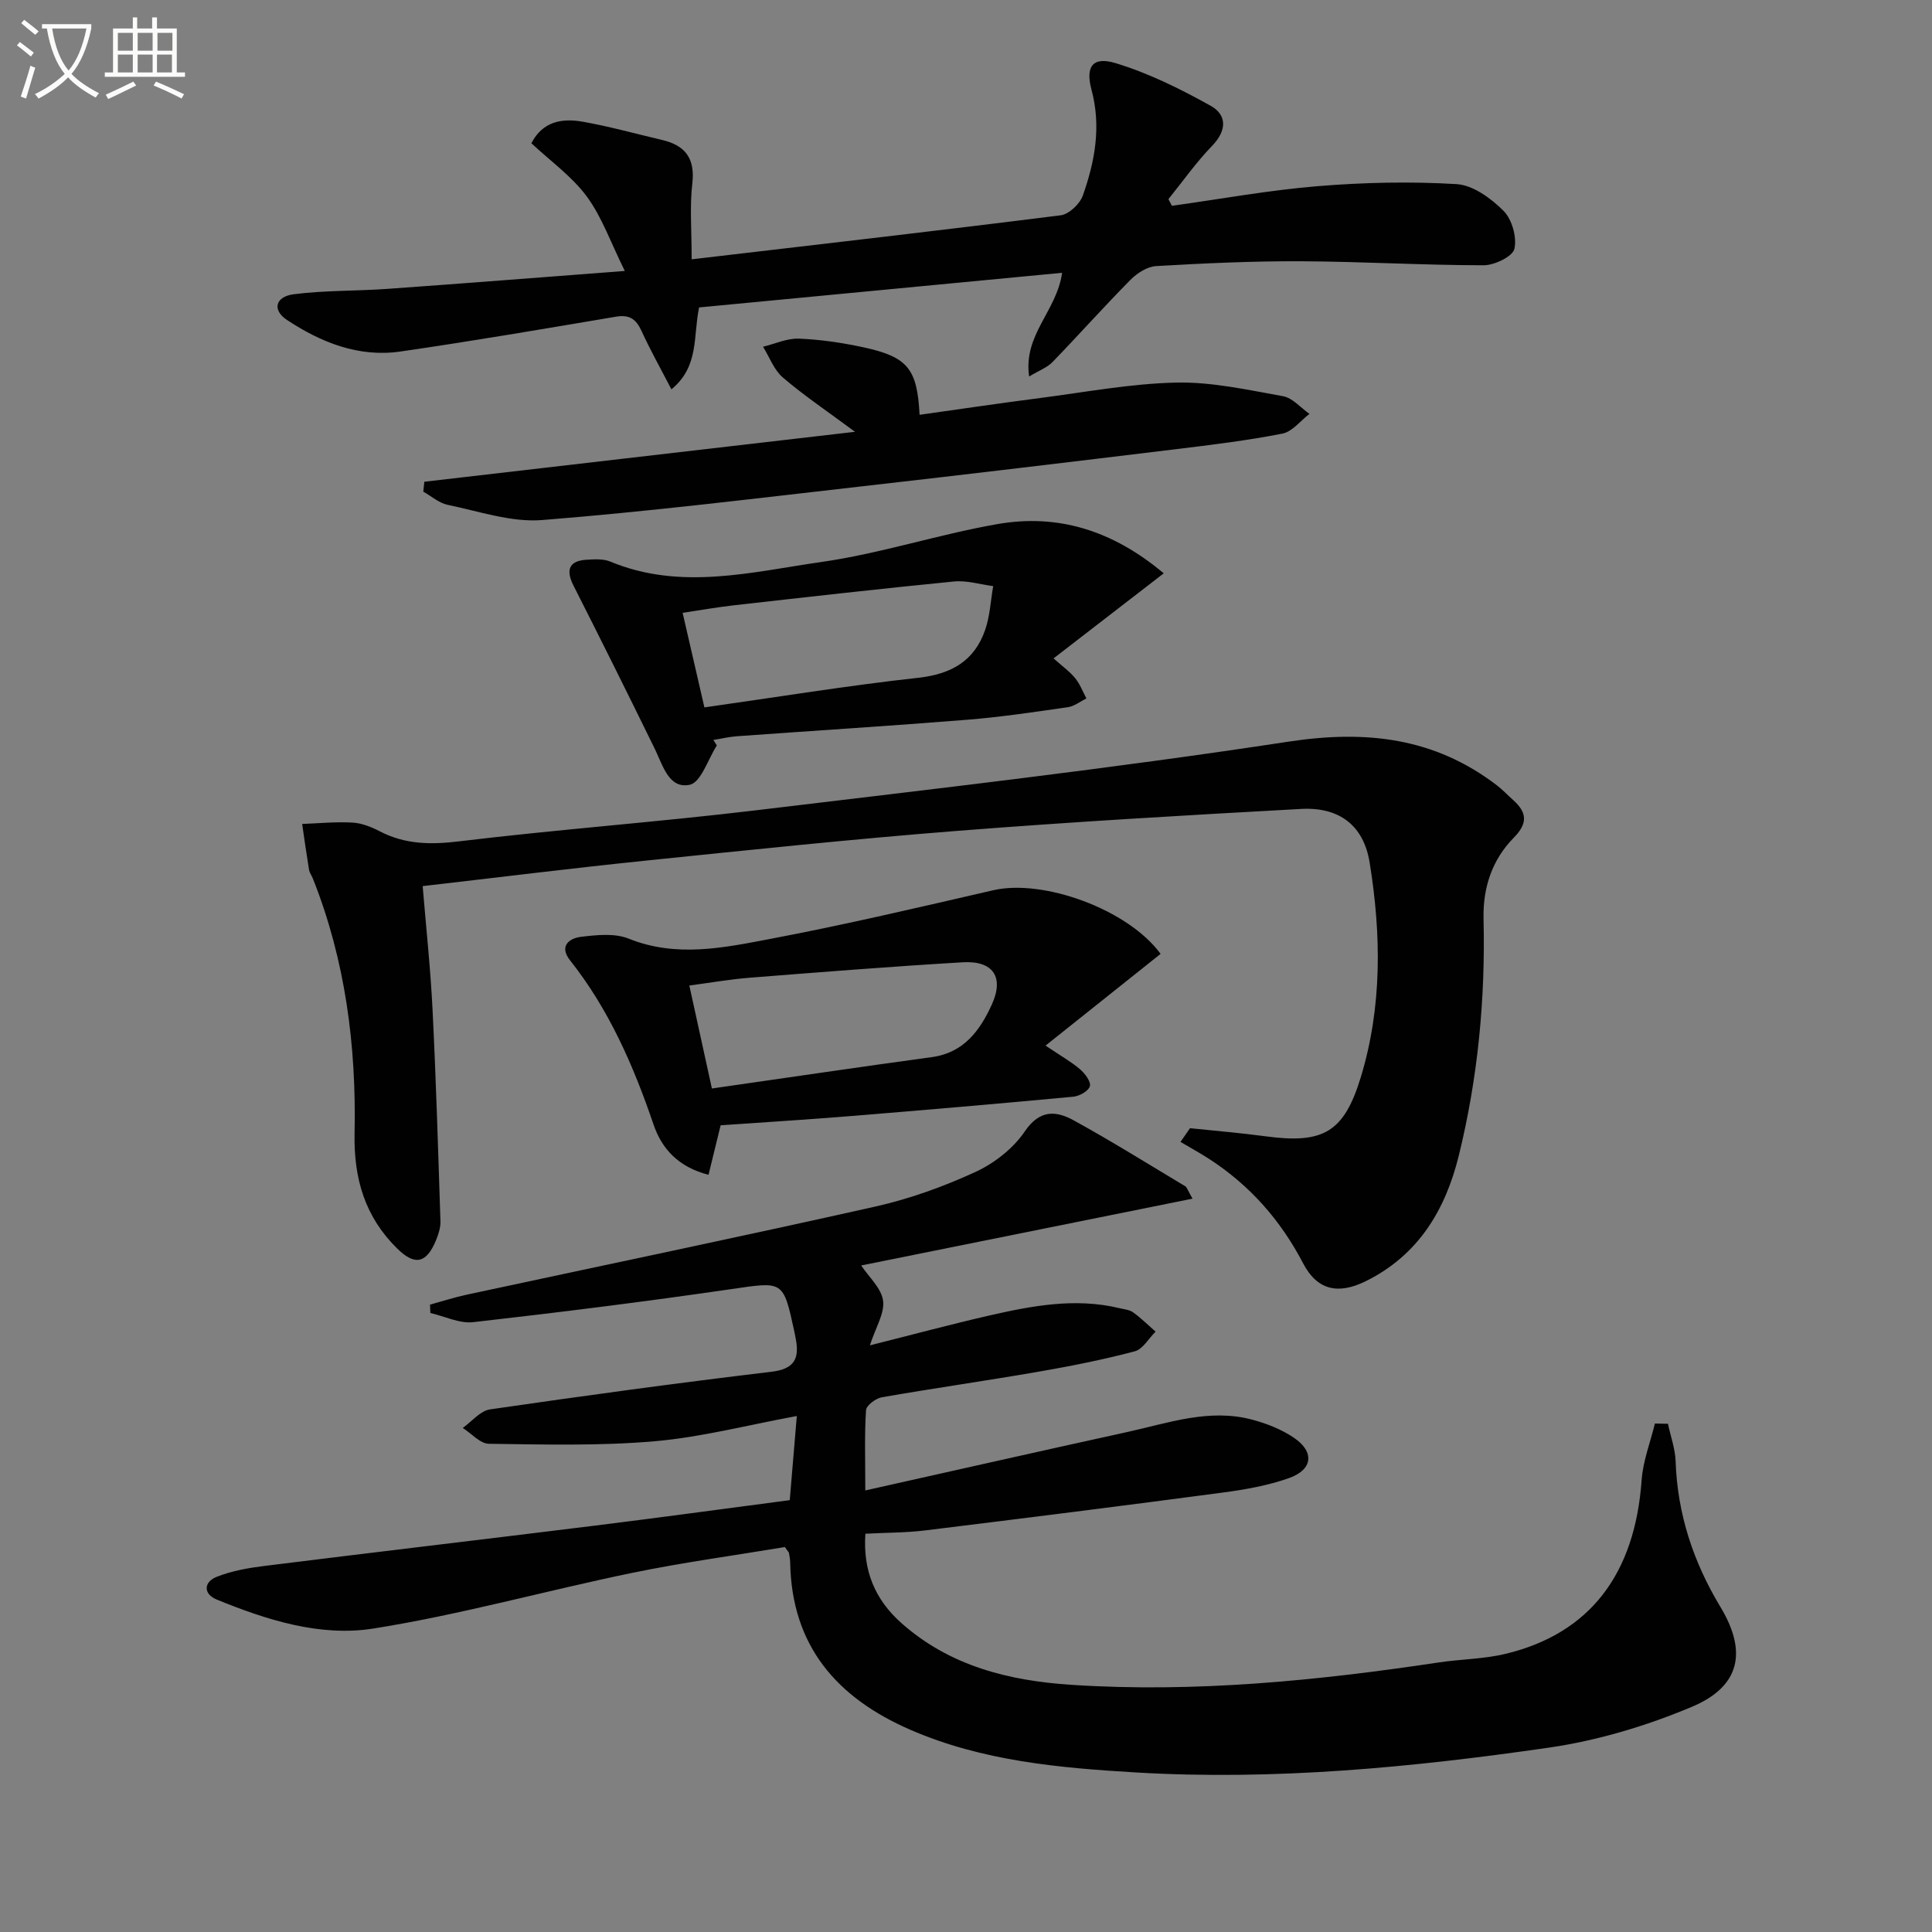
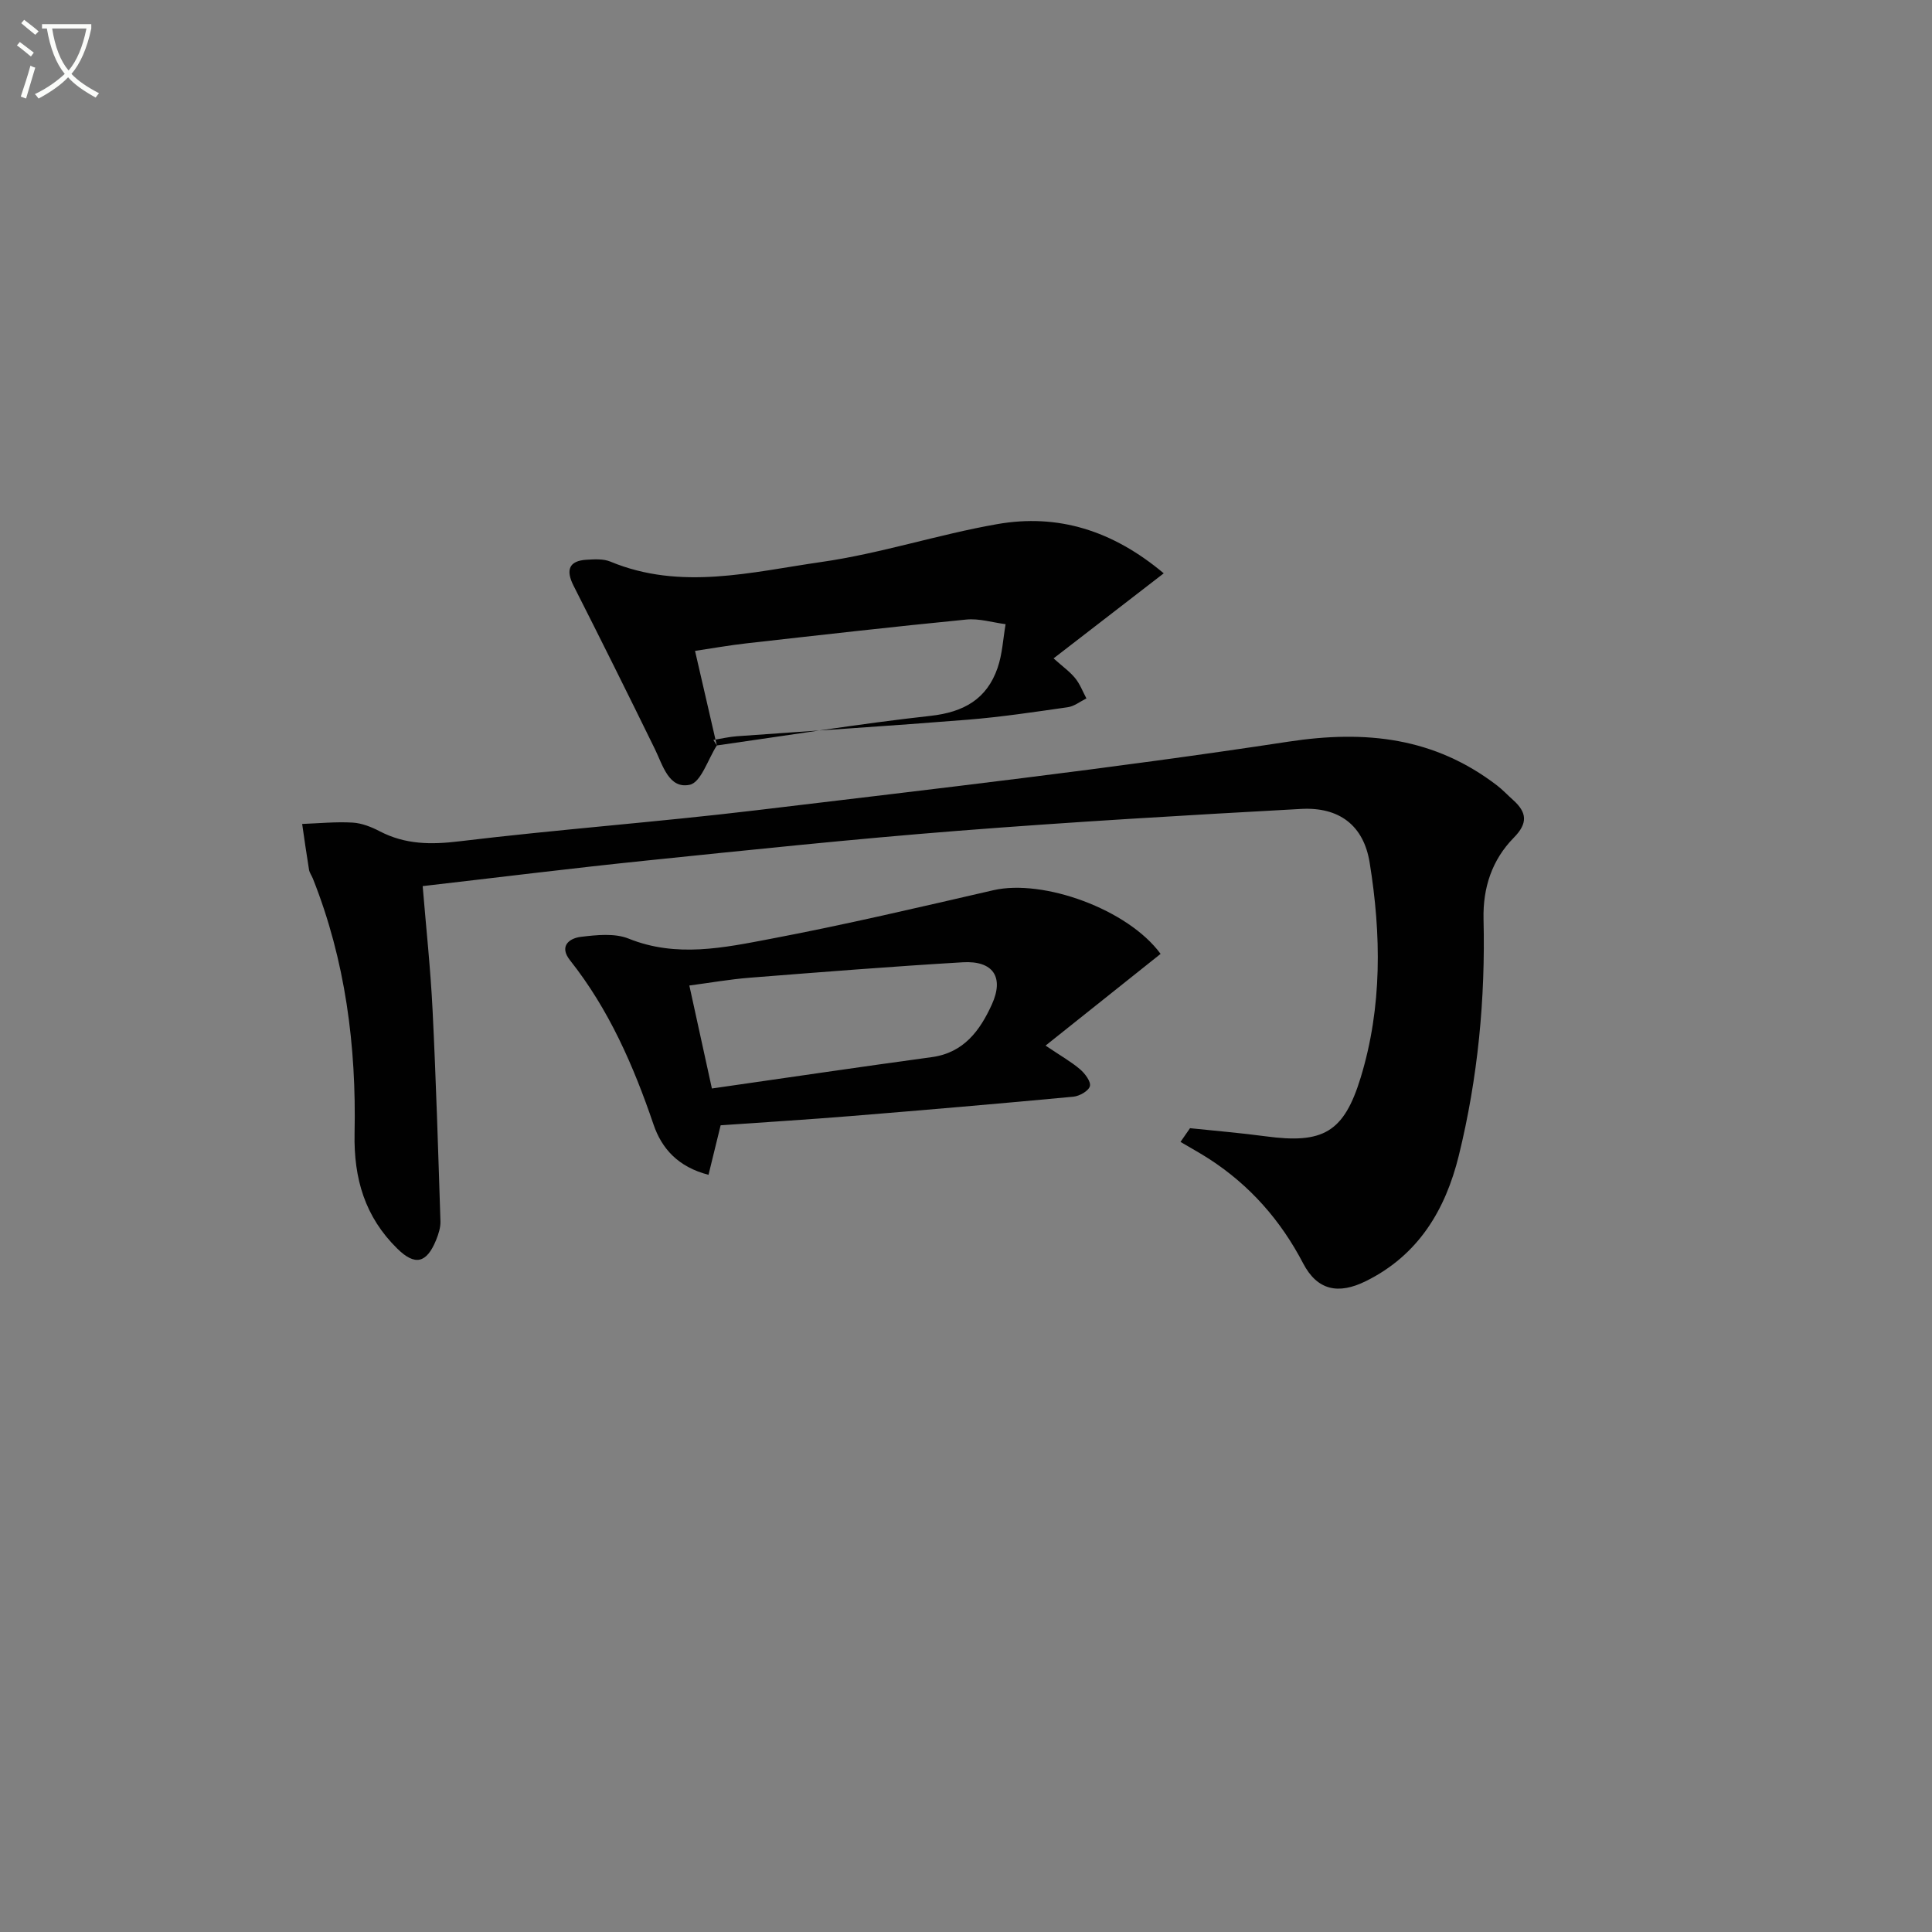
<svg xmlns="http://www.w3.org/2000/svg" enable-background="new 0 0 400 400" viewBox="0 0 400 400">
  <rect x="0" y="0" width="400" height="400" fill="#808080" stroke="none" />
  <path d="m6.4 11.7c-1-.8-1.9-1.6-2.9-2.3l.6-.7c.9.7 1.9 1.4 2.9 2.2zm-2.1 8.3c.7-2.1 1.4-4.2 2-6.4.2.1.6.3 1 .4-.7 2.3-1.3 4.4-1.9 6.4zm3-12.8c-1.1-.9-2.1-1.7-2.9-2.4l.6-.7c1 .8 2 1.5 3 2.4zm1.4-1.3v-.9h10.2v.9c-.9 4.2-2.3 7.3-4.1 9.4 1.3 1.4 3.2 2.7 5.7 4-.2.2-.4.5-.7.9-2.5-1.4-4.4-2.7-5.7-4.2-1.4 1.5-3.5 3-6.1 4.4 0 0 0 0-.1-.1-.3-.4-.5-.7-.7-.8 2.7-1.3 4.7-2.8 6.2-4.2-1.8-2.2-3-5.3-3.7-9.4zm9.2 0h-7.1c.6 3.8 1.7 6.7 3.4 8.7 1.7-2 2.9-4.8 3.7-8.7z" fill="#fbfcfa" />
-   <path d="m31.6 3.6h.9v2.3h4.1v9.1h1.7v.9h-16.6v-.9h1.7v-9.1h4.1v-2.3h.9v2.3h3.1v-2.3zm-4 13.3.6.8c-1.9.9-3.8 1.9-5.8 2.8-.2-.3-.3-.6-.5-.9 2-.9 3.9-1.8 5.7-2.7zm-3.2-10.1v3.7h3.1v-3.7zm0 4.5v3.7h3.1v-3.7zm4.1-4.5v3.7h3.1v-3.7zm0 4.5v3.7h3.1v-3.7zm9.1 9.1c-2.1-1.1-4.1-2-5.8-2.7l.5-.8c2.2.9 4.1 1.8 5.8 2.6zm-1.9-13.6h-3.1v3.7h3.1zm-3.2 4.5v3.7h3.1v-3.7z" fill="#fbfcfa" />
  <g fill="#010101">
-     <path d="m345.33 294.78c.55 2.59 1.5 5.17 1.59 7.77.37 10.92 3.67 20.85 9.27 30.14 5.6 9.28 4.12 16.48-5.93 20.7-9.39 3.94-19.46 6.97-29.52 8.43-28.32 4.1-56.84 6.84-85.52 5.15-15.91-.94-31.85-2.36-46.77-8.85-15.17-6.6-24.55-17.33-24.85-34.61-.01-.66-.14-1.32-.25-1.97-.02-.15-.18-.28-.85-1.24-10.29 1.72-21.08 3.17-31.72 5.37-17.88 3.69-35.53 8.66-53.53 11.51-10.97 1.73-22-1.77-32.36-6-2.85-1.17-2.73-3.64-.04-4.71 3.17-1.26 6.66-1.86 10.07-2.28 22.75-2.84 45.53-5.51 68.28-8.33 13.33-1.65 26.64-3.48 40.31-5.27.49-5.88.97-11.57 1.46-17.42-10.25 1.89-19.79 4.39-29.48 5.23-11.35.98-22.84.67-34.26.52-1.82-.02-3.61-2.13-5.42-3.28 1.87-1.33 3.62-3.55 5.64-3.84 19.39-2.82 38.81-5.47 58.26-7.79 4.81-.57 5.82-2.76 5.04-6.85-.09-.49-.18-.98-.29-1.47-2.32-10.7-2.27-10.36-13.14-8.78-17.74 2.58-35.54 4.81-53.35 6.83-2.85.32-5.91-1.22-8.87-1.9-.02-.58-.04-1.16-.07-1.73 2.53-.69 5.04-1.51 7.6-2.06 28.22-6.07 56.49-11.94 84.66-18.26 7.07-1.59 14.05-4.11 20.64-7.14 3.92-1.8 7.84-4.86 10.23-8.39 3.12-4.59 6.49-4.31 10.18-2.28 7.81 4.3 15.4 9.03 23.05 13.62.36.21.49.8 1.51 2.57-23.44 4.73-46.34 9.34-68.6 13.83 1.6 2.41 4.17 4.69 4.53 7.28.36 2.58-1.5 5.47-2.73 9.26 8.99-2.26 16.76-4.35 24.6-6.15 8.93-2.04 17.92-3.76 27.11-1.54.96.23 2.06.32 2.81.87 1.64 1.19 3.1 2.64 4.63 3.98-1.43 1.41-2.64 3.64-4.32 4.08-6.56 1.73-13.24 3.06-19.93 4.22-10.79 1.87-21.63 3.41-32.42 5.29-1.26.22-3.22 1.69-3.28 2.68-.33 5.09-.15 10.21-.15 16.61 18.64-4.16 36.39-8.19 54.17-12.08 8.54-1.87 17.04-4.96 25.96-2.57 2.99.8 6.03 2 8.58 3.72 4.34 2.92 3.97 6.61-.98 8.37-4.34 1.54-9 2.37-13.59 2.98-20.58 2.74-41.18 5.33-61.78 7.86-3.94.48-7.93.45-12.34.68-.54 7.65 2.01 13.64 7.38 18.43 10.05 8.97 22.35 12.02 35.34 12.86 25.52 1.66 50.8-.86 76-4.64 4.6-.69 9.33-.7 13.82-1.78 17.45-4.2 26.79-16.49 28.17-35.96.28-3.95 1.8-7.82 2.75-11.72.93.02 1.82.04 2.7.05z" />
    <path d="m246.38 233.58c5.22.55 10.45.98 15.65 1.68 11.88 1.6 16.21-.77 19.7-12.21 4.45-14.6 4.25-29.58 1.84-44.47-1.25-7.7-6.3-11.53-14.19-11.1-23.73 1.3-47.46 2.68-71.15 4.54-21.53 1.69-43.01 3.95-64.5 6.16-15.19 1.56-30.34 3.45-46.22 5.28.71 8.62 1.63 17.13 2.05 25.66.72 14.57 1.16 29.16 1.63 43.74.04 1.27-.4 2.62-.88 3.83-1.98 4.87-4.38 5.44-8.06 1.82-6.67-6.55-9.03-14.46-8.84-23.86.38-18.05-1.89-35.82-8.64-52.77-.25-.62-.69-1.19-.79-1.82-.52-3.15-.96-6.31-1.42-9.47 3.48-.13 6.98-.48 10.44-.28 1.92.11 3.92.91 5.66 1.82 5.25 2.72 10.54 2.77 16.4 2.06 20.45-2.47 41.02-3.98 61.48-6.43 36.76-4.41 73.57-8.62 110.17-14.2 16.11-2.46 30.27-.87 43.24 9.06 1.18.91 2.21 2.02 3.32 3.01 2.87 2.57 3.11 4.8.13 7.82-4.48 4.56-6.4 10.31-6.25 16.83.4 16.53-1.17 32.9-5.12 48.97-2.77 11.26-8.37 20.6-19.21 25.98-5.76 2.86-10.1 1.91-13.01-3.65-4.66-8.93-11.03-16.17-19.46-21.63-1.93-1.25-3.96-2.35-5.94-3.53.65-.95 1.31-1.89 1.97-2.84z" />
-     <path d="m143.2 53.69c26-3.05 51.23-5.94 76.42-9.12 1.71-.22 3.94-2.34 4.56-4.06 2.51-7.09 3.85-14.31 1.8-21.95-1.3-4.84.31-6.91 4.98-5.49 6.84 2.07 13.41 5.33 19.69 8.83 3.43 1.91 3.36 5.15.29 8.31-3.29 3.4-6.04 7.32-9.03 11.02.24.46.48.92.72 1.38 10.07-1.4 20.11-3.24 30.23-4.07 9.53-.78 19.18-.99 28.72-.42 3.39.21 7.12 2.94 9.7 5.52 1.76 1.76 2.81 5.48 2.26 7.88-.36 1.59-4.12 3.4-6.36 3.4-12.64-.01-25.27-.77-37.91-.83-9.97-.04-19.95.42-29.91 1-1.84.11-3.94 1.46-5.31 2.85-5.5 5.56-10.71 11.41-16.15 17.03-1.11 1.14-2.77 1.74-4.83 2.98-1.25-8.69 5.69-13.45 6.83-21.47-25.27 2.41-50.24 4.79-75.16 7.17-1.27 6.04.06 12.18-5.73 16.96-2.2-4.25-4.36-8.09-6.19-12.09-1.13-2.47-2.51-3.43-5.31-2.95-14.85 2.51-29.71 5.05-44.62 7.21-8.64 1.25-16.42-1.88-23.48-6.54-3.09-2.04-2.43-4.83 1.41-5.32 6.4-.82 12.92-.65 19.37-1.11 15.88-1.13 31.76-2.39 49.17-3.71-2.95-5.95-4.74-11.18-7.88-15.43-3.06-4.15-7.49-7.29-11.46-11.01 2.29-4.51 6.32-5.22 10.58-4.47 5.55.98 11 2.5 16.49 3.79 4.77 1.12 6.84 3.79 6.25 8.98-.56 4.72-.14 9.56-.14 15.73z" />
    <path d="m240.29 197.49c-7.76 6.19-15.56 12.41-23.82 18.99 3.14 2.12 5.3 3.33 7.15 4.91 1.01.87 2.28 2.55 2.03 3.49-.27.99-2.15 2.06-3.42 2.18-15.36 1.44-30.73 2.76-46.11 4.01-9.06.74-18.14 1.29-26.92 1.91-.91 3.71-1.67 6.82-2.51 10.25-6.28-1.61-9.69-5.43-11.38-10.4-4.15-12.19-9.23-23.83-17.29-34.01-2.3-2.9-.22-4.56 2.27-4.86 3.25-.39 6.97-.79 9.86.37 9.9 3.99 19.71 1.89 29.38.05 15.46-2.93 30.79-6.54 46.13-10.07 10.36-2.38 27.88 3.96 34.63 13.18zm-92.9 27.87c15.7-2.25 30.59-4.46 45.51-6.49 6.66-.9 10.01-5.54 12.45-10.9 2.59-5.69.25-9.11-6.02-8.74-14.73.87-29.44 2.04-44.15 3.2-4.05.32-8.06 1.03-12.46 1.61 1.6 7.28 3.04 13.85 4.67 21.32z" />
-     <path d="m148.41 154.34c-1.84 2.86-3.28 7.66-5.62 8.14-4.31.9-5.55-4.01-7.21-7.41-5.53-11.3-11.13-22.56-16.82-33.78-1.68-3.3-.95-5.18 2.66-5.4 1.64-.1 3.49-.22 4.94.38 14.55 6.05 29.22 2.16 43.66.09 12.26-1.75 24.19-5.7 36.41-7.84 12.57-2.21 23.91 1.28 34.51 10.18-7.76 5.99-15.05 11.62-22.81 17.61 1.93 1.73 3.4 2.77 4.49 4.12.99 1.22 1.56 2.77 2.31 4.17-1.28.63-2.51 1.63-3.85 1.82-6.9.99-13.81 2.03-20.75 2.59-15.9 1.28-31.83 2.27-47.74 3.42-1.64.12-3.26.5-4.89.77.23.38.47.76.71 1.14zm-2.57-7.88c15.03-2.13 29.6-4.51 44.25-6.13 6.87-.76 11.65-3.47 13.88-9.93.99-2.87 1.13-6.02 1.66-9.05-2.71-.35-5.47-1.22-8.12-.96-15.2 1.49-30.38 3.22-45.56 4.93-3.52.4-7.02 1.02-10.62 1.56 1.51 6.61 2.89 12.56 4.51 19.58z" />
-     <path d="m87.85 99.74c29.33-3.4 58.66-6.8 89.17-10.34-5.79-4.29-10.59-7.52-14.95-11.25-1.83-1.57-2.75-4.21-4.09-6.36 2.47-.6 4.97-1.77 7.41-1.68 4.45.18 8.93.84 13.3 1.78 9.25 1.99 11.21 4.45 11.7 13.99 8.34-1.17 16.65-2.41 24.98-3.48 9.38-1.21 18.77-2.99 28.18-3.19 7.35-.16 14.78 1.51 22.09 2.82 1.98.36 3.65 2.39 5.47 3.66-1.86 1.42-3.56 3.69-5.62 4.09-7.3 1.43-14.71 2.33-22.11 3.23-21.75 2.64-43.5 5.25-65.27 7.72-21.94 2.49-43.87 5.2-65.87 6.94-6.41.51-13.08-1.82-19.56-3.15-1.79-.37-3.37-1.79-5.04-2.73.06-.67.13-1.36.21-2.05z" />
+     <path d="m148.41 154.34c-1.84 2.86-3.28 7.66-5.62 8.14-4.31.9-5.55-4.01-7.21-7.41-5.53-11.3-11.13-22.56-16.82-33.78-1.68-3.3-.95-5.18 2.66-5.4 1.64-.1 3.49-.22 4.94.38 14.55 6.05 29.22 2.16 43.66.09 12.26-1.75 24.19-5.7 36.41-7.84 12.57-2.21 23.91 1.28 34.51 10.18-7.76 5.99-15.05 11.62-22.81 17.61 1.93 1.73 3.4 2.77 4.49 4.12.99 1.22 1.56 2.77 2.31 4.17-1.28.63-2.51 1.63-3.85 1.82-6.9.99-13.81 2.03-20.75 2.59-15.9 1.28-31.83 2.27-47.74 3.42-1.64.12-3.26.5-4.89.77.23.38.47.76.71 1.14zc15.03-2.13 29.6-4.51 44.25-6.13 6.87-.76 11.65-3.47 13.88-9.93.99-2.87 1.13-6.02 1.66-9.05-2.71-.35-5.47-1.22-8.12-.96-15.2 1.49-30.38 3.22-45.56 4.93-3.52.4-7.02 1.02-10.62 1.56 1.51 6.61 2.89 12.56 4.51 19.58z" />
  </g>
</svg>